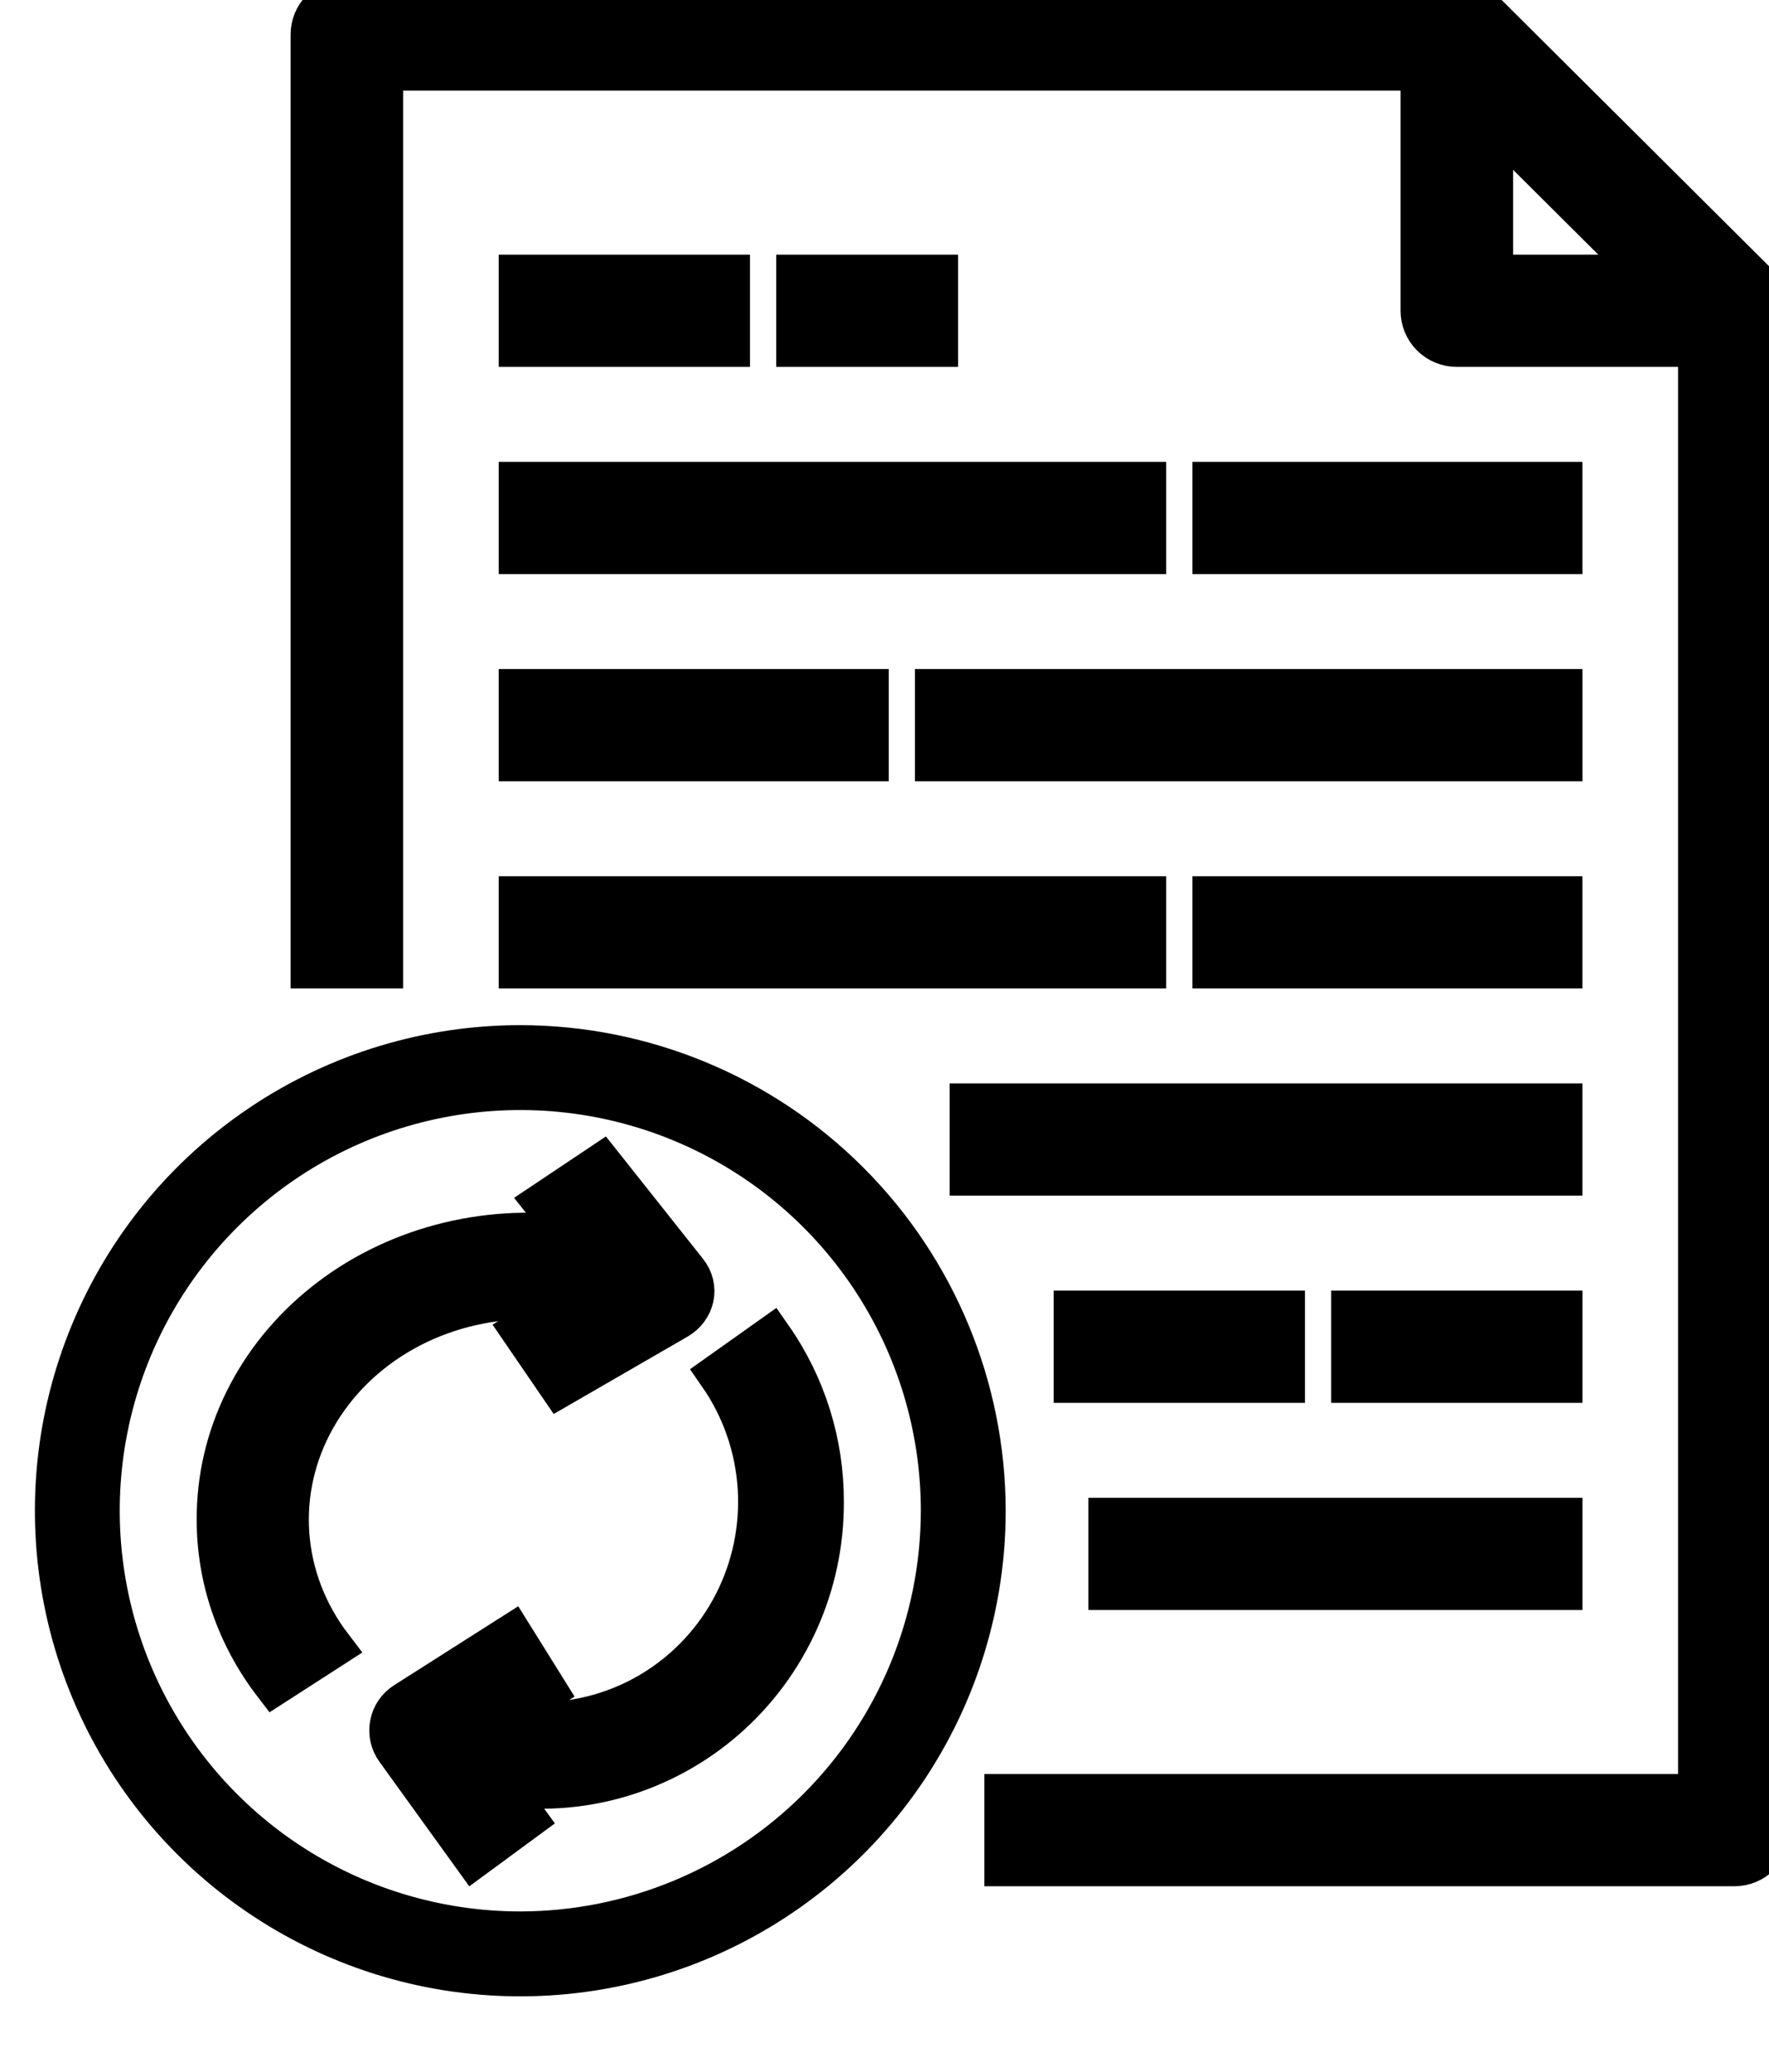
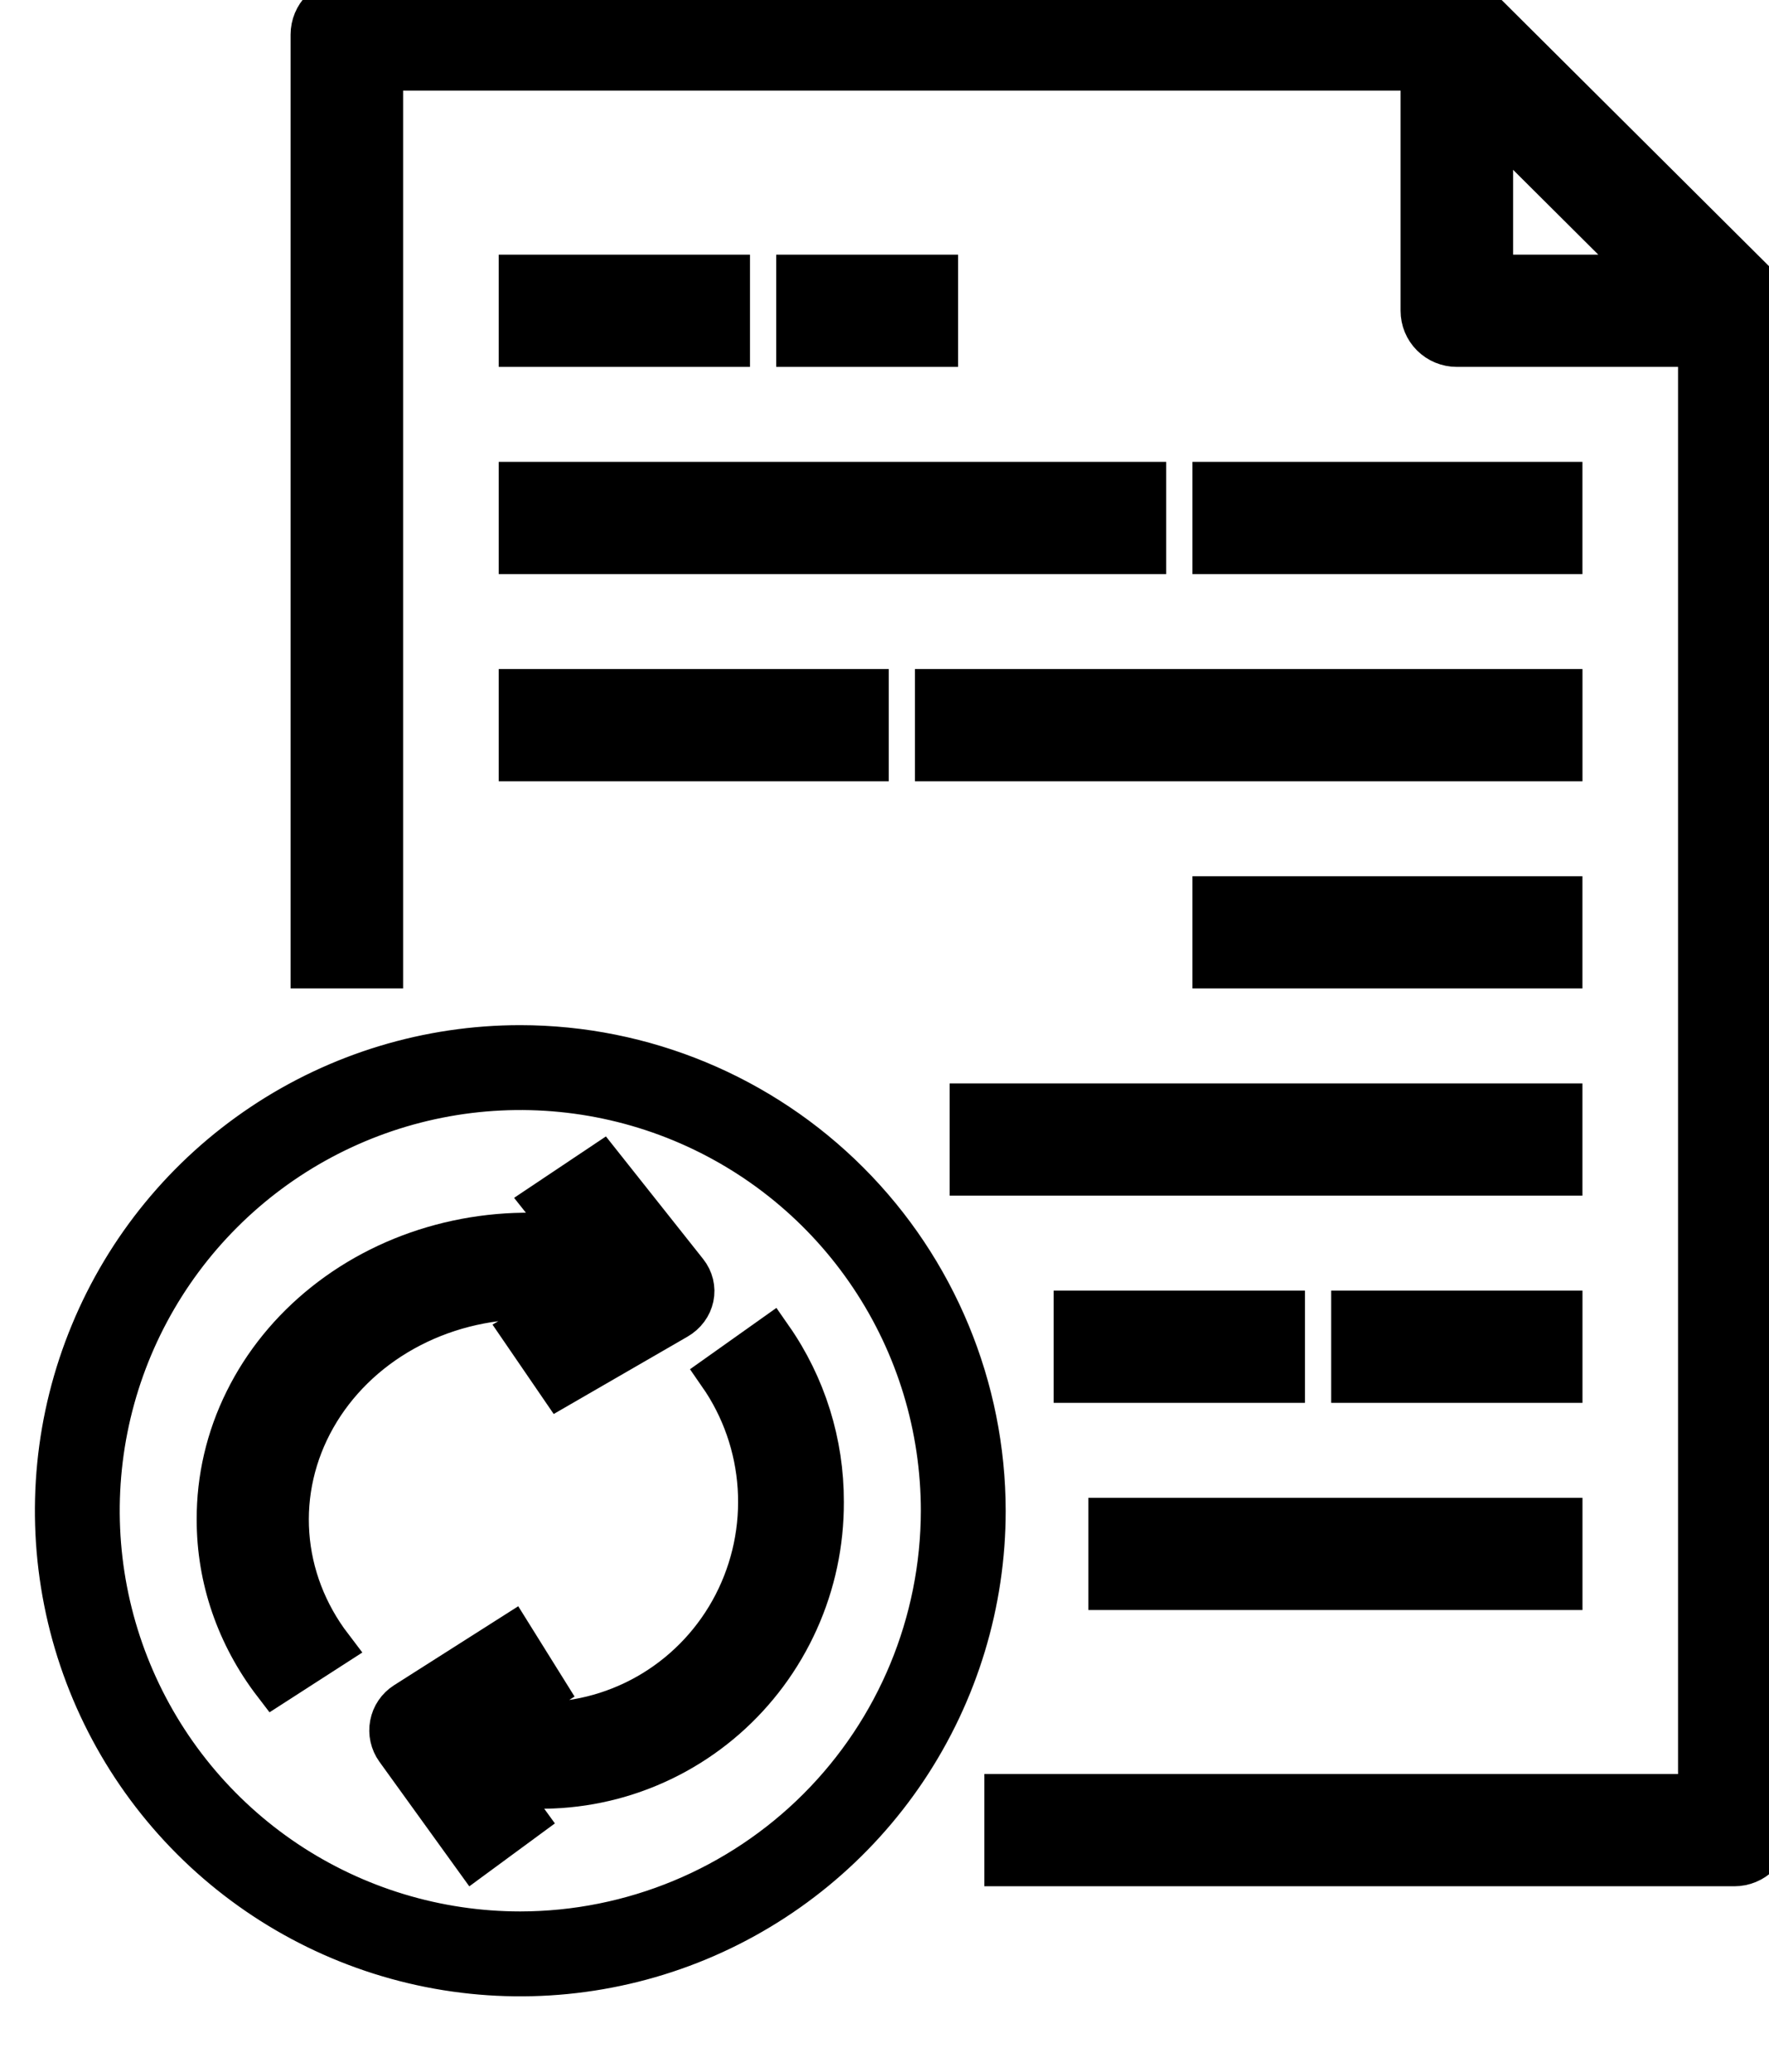
<svg xmlns="http://www.w3.org/2000/svg" width="41" height="48" viewBox="0 0 41 48" fill="none">
  <g clip-path="url(#clip0_177_165)">
    <path d="M12.059 24C9.883 24 7.756 24.645 5.947 25.854C4.138 27.062 2.728 28.78 1.896 30.791C1.063 32.8 0.846 35.012 1.27 37.146C1.694 39.28 2.742 41.24 4.28 42.778C5.819 44.316 7.779 45.364 9.913 45.789C12.046 46.213 14.258 45.995 16.268 45.163C18.278 44.33 19.996 42.92 21.205 41.111C22.413 39.302 23.059 37.176 23.059 35C23.055 32.084 21.895 29.288 19.833 27.226C17.771 25.163 14.975 24.003 12.059 24ZM12.059 44.533C10.173 44.533 8.33 43.974 6.762 42.927C5.194 41.879 3.973 40.39 3.251 38.648C2.529 36.906 2.341 34.989 2.708 33.14C3.076 31.291 3.984 29.592 5.318 28.259C6.651 26.926 8.349 26.018 10.199 25.65C12.048 25.282 13.965 25.471 15.707 26.192C17.449 26.914 18.938 28.136 19.985 29.704C21.033 31.271 21.592 33.114 21.592 35C21.589 37.528 20.584 39.951 18.797 41.738C17.009 43.525 14.586 44.53 12.059 44.533Z" fill="black" stroke="black" stroke-width="0.5" />
    <path d="M12.258 30.064C12.613 30.068 12.966 30.102 13.314 30.167L12.132 30.85L12.984 32.094L15.684 30.534C15.777 30.48 15.857 30.41 15.919 30.326C15.981 30.243 16.023 30.149 16.044 30.05C16.065 29.951 16.063 29.85 16.039 29.751C16.015 29.653 15.97 29.56 15.905 29.479L13.938 27L12.644 27.865L13.28 28.666C12.258 28.527 11.216 28.593 10.224 28.858C9.232 29.123 8.314 29.582 7.534 30.203C6.753 30.824 6.128 31.592 5.701 32.456C5.273 33.319 5.054 34.257 5.059 35.206C5.056 36.564 5.511 37.889 6.363 39L7.672 38.157C7.084 37.386 6.737 36.483 6.67 35.544C6.602 34.605 6.817 33.667 7.29 32.833C7.763 31.998 8.476 31.298 9.352 30.81C10.228 30.322 11.233 30.064 12.258 30.064Z" fill="black" stroke="black" />
    <path d="M16.685 31.843C17.22 32.613 17.535 33.517 17.596 34.456C17.657 35.395 17.462 36.332 17.032 37.167C16.602 38.002 15.953 38.701 15.157 39.189C14.36 39.677 13.446 39.935 12.515 39.935C12.192 39.932 11.871 39.897 11.554 39.833L12.63 39.149L11.854 37.905L9.399 39.466C9.315 39.52 9.242 39.59 9.186 39.673C9.129 39.756 9.091 39.85 9.072 39.949C9.053 40.048 9.054 40.15 9.076 40.248C9.098 40.347 9.139 40.439 9.198 40.521L10.987 43L12.164 42.135L11.582 41.333C12.511 41.472 13.459 41.407 14.361 41.142C15.262 40.877 16.097 40.419 16.807 39.798C17.517 39.177 18.085 38.409 18.474 37.545C18.863 36.682 19.062 35.744 19.058 34.795C19.062 33.437 18.648 32.111 17.873 31L16.685 31.843Z" fill="black" stroke="black" />
    <path d="M40.949 6.943C40.94 6.918 40.933 6.894 40.922 6.869C40.883 6.782 40.828 6.702 40.761 6.634L34.33 0.234C34.262 0.168 34.182 0.113 34.094 0.074C34.07 0.064 34.045 0.055 34.02 0.048C33.952 0.025 33.882 0.011 33.811 0.006C33.797 0.009 33.782 0 33.765 0H8.039C7.826 0 7.622 0.084 7.471 0.234C7.32 0.384 7.235 0.588 7.235 0.8V22.4H8.843V1.6H32.961V7.2C32.961 7.412 33.045 7.616 33.196 7.766C33.347 7.916 33.551 8 33.765 8H39.392V41.6H23.314V43.2H40.196C40.409 43.2 40.614 43.116 40.765 42.966C40.915 42.816 41 42.612 41 42.4V7.2C41 7.183 40.991 7.168 40.99 7.15C40.986 7.08 40.972 7.01 40.949 6.943ZM34.569 6.4V2.731L38.255 6.4H34.569Z" fill="black" stroke="black" />
    <path d="M36.177 30.4H31.353V32H36.177V30.4Z" fill="black" stroke="black" />
    <path d="M29.745 30.4H24.921V32H29.745V30.4Z" fill="black" stroke="black" />
    <path d="M36.176 25.6H22.51V27.2H36.176V25.6Z" fill="black" stroke="black" />
    <path d="M20.098 16H12.059V17.6H20.098V16Z" fill="black" stroke="black" />
    <path d="M36.177 16H21.706V17.6H36.177V16Z" fill="black" stroke="black" />
    <path d="M36.176 20.8H28.137V22.4H36.176V20.8Z" fill="black" stroke="black" />
-     <path d="M26.529 20.8H12.059V22.4H26.529V20.8Z" fill="black" stroke="black" />
    <path d="M26.529 11.2H12.059V12.8H26.529V11.2Z" fill="black" stroke="black" />
    <path d="M36.176 11.2H28.137V12.8H36.176V11.2Z" fill="black" stroke="black" />
    <path d="M36.177 35.2H25.726V36.8H36.177V35.2Z" fill="black" stroke="black" />
    <path d="M16.882 6.4H12.059V8H16.882V6.4Z" fill="black" stroke="black" />
    <path d="M21.706 6.4H18.49V8H21.706V6.4Z" fill="black" stroke="black" />
  </g>
  <defs>
    <clipPath id="clip0_177_165">
      <rect width="41" height="48" fill="white" />
    </clipPath>
  </defs>
</svg>